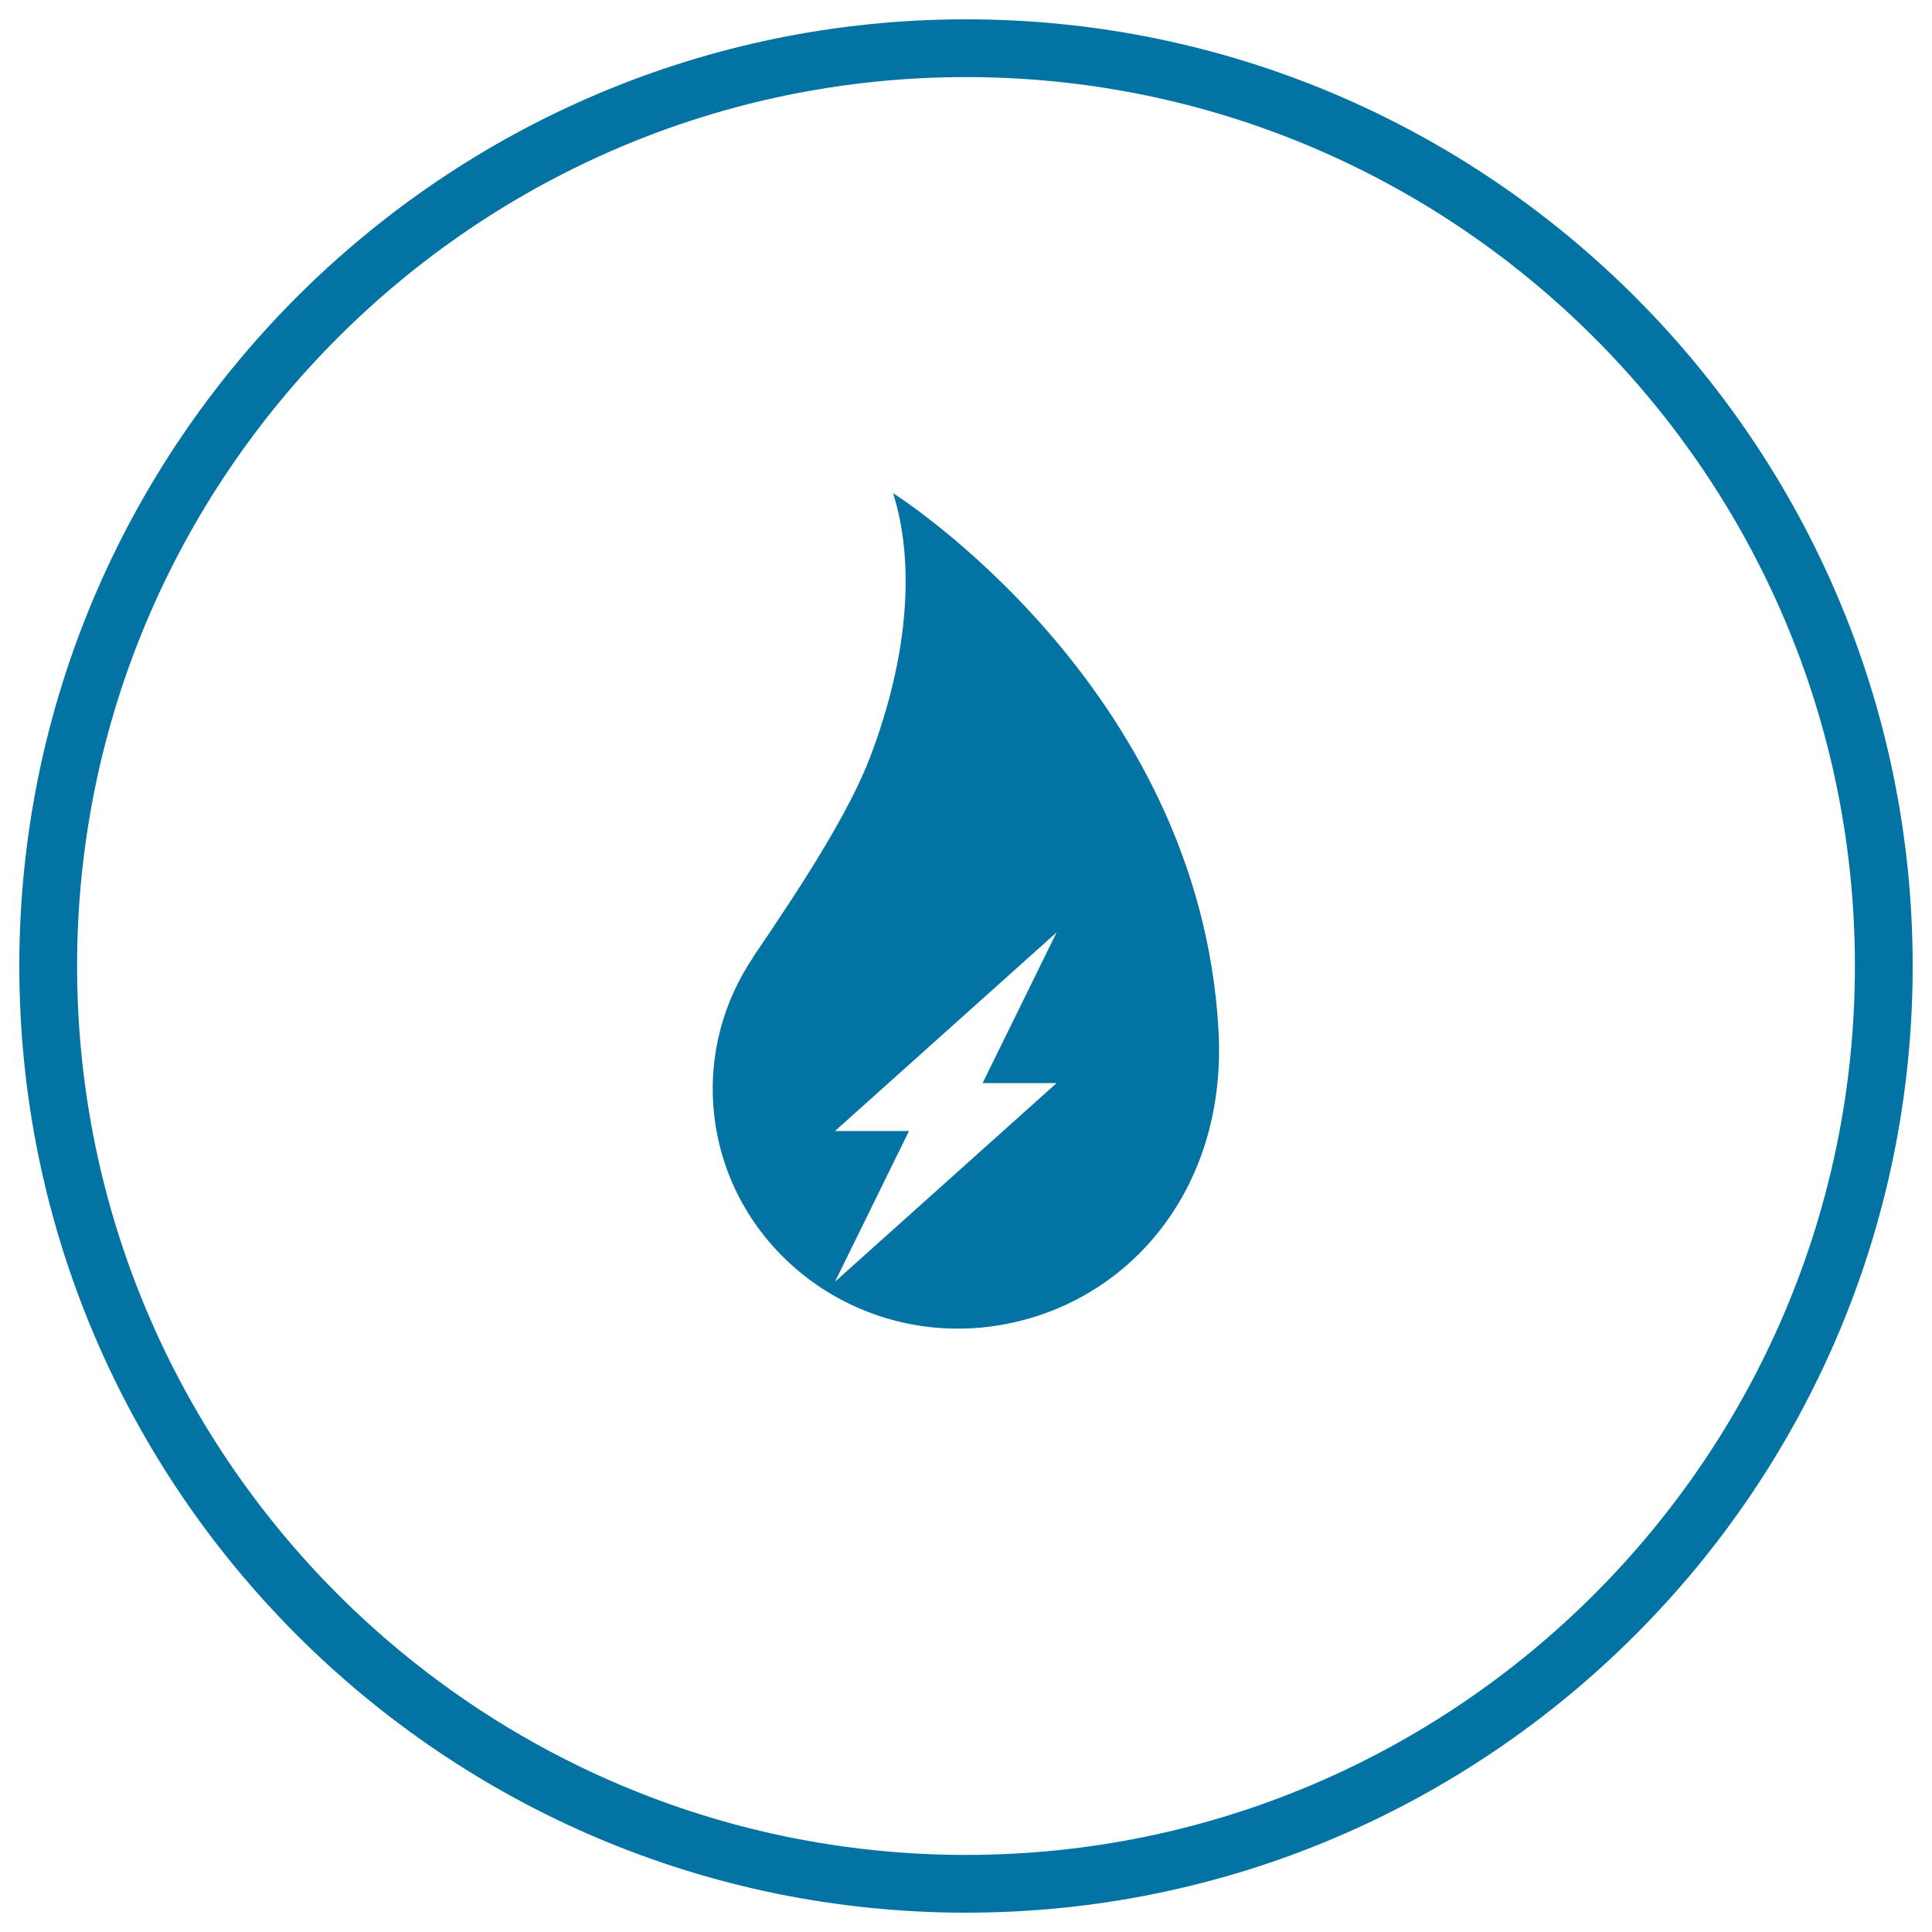
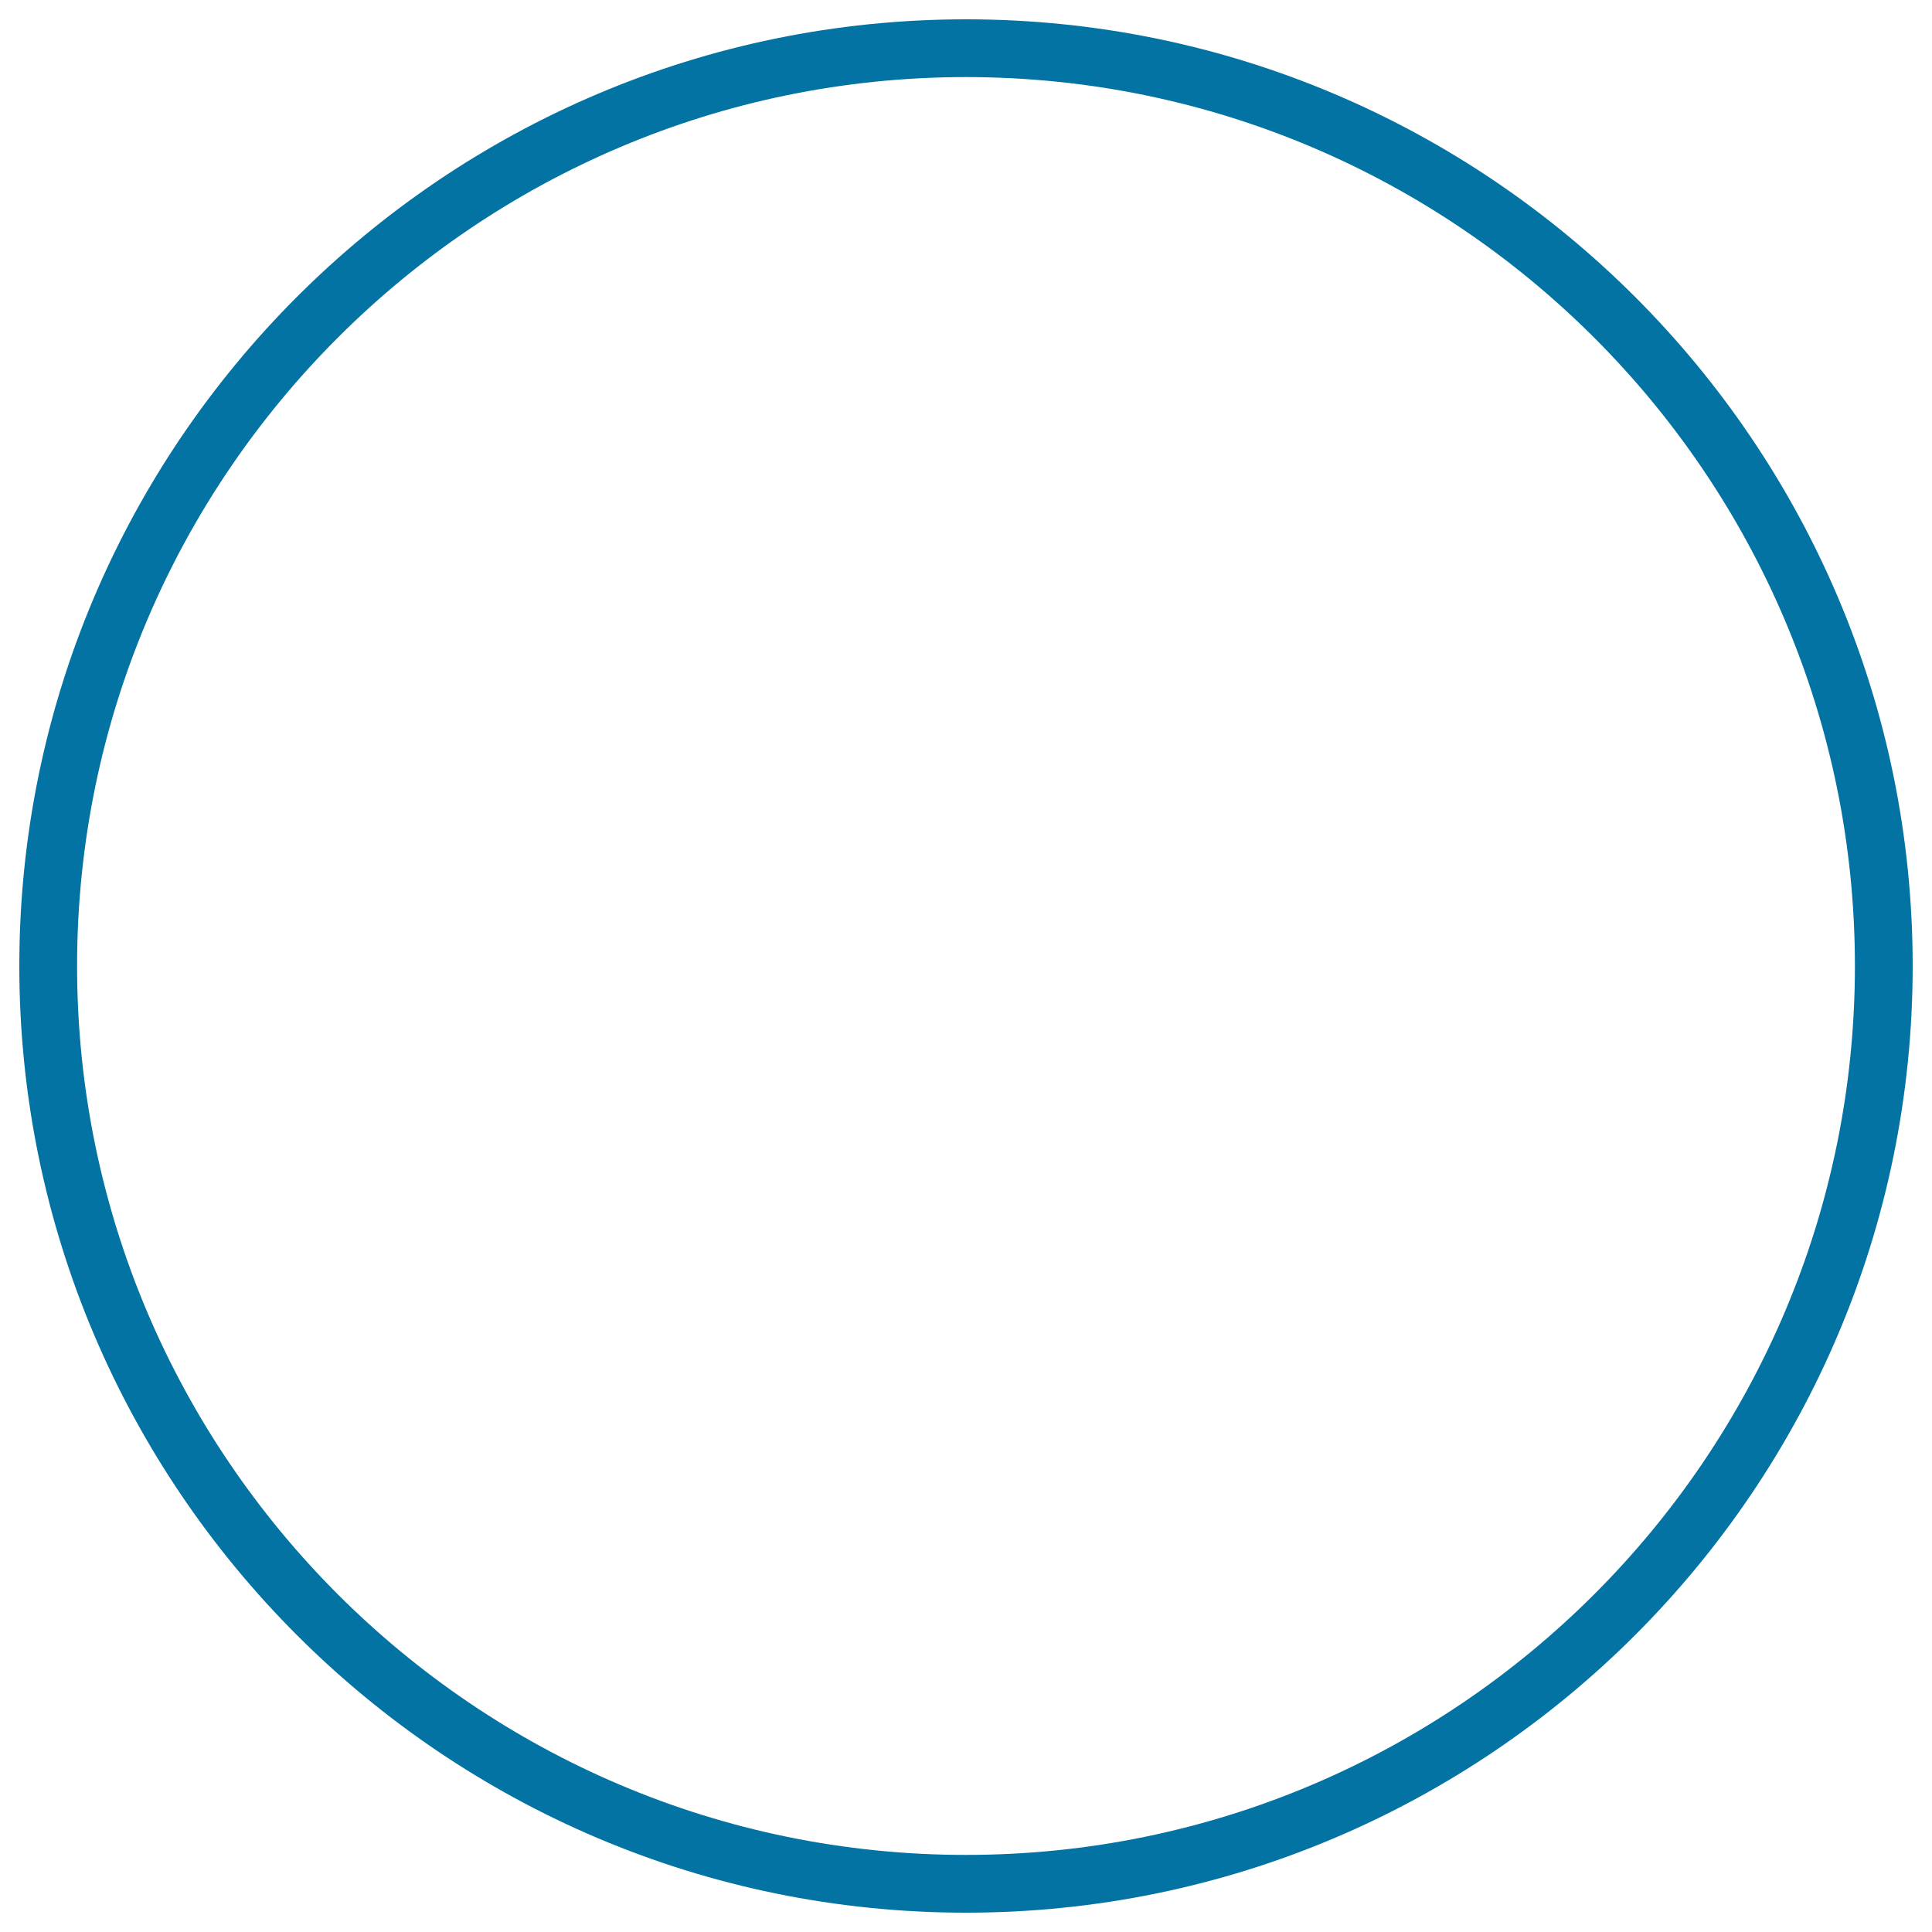
<svg xmlns="http://www.w3.org/2000/svg" viewBox="0 0 1000 1000" style="fill:#0273a2">
  <title>Oil SVG icon</title>
  <path d="M500,990C229.8,990,10,770.2,10,500C10,229.8,229.8,10,500,10c270.2,0,490,219.8,490,490C990,770.2,770.2,990,500,990z M500,39.9C246.3,39.9,39.9,246.3,39.9,500c0,253.7,206.4,460.1,460.1,460.1c253.7,0,460.1-206.4,460.1-460.1C960.1,246.3,753.7,39.9,500,39.9z" />
-   <path d="M630.7,533.4c-9.8-178.4-168.4-278.1-168.4-278.1c0.6,2.1,1.2,4.2,1.8,6.4c4.4,17,12.2,61-13.3,129.1c-11.2,29.9-36.4,68.4-60.8,104.3c0,0,0.1,0,0.1,0c-15.6,22.9-23.5,51-20.6,80.5c6.8,68.2,68.9,118.2,138.8,111.5C578.2,680.3,635.5,620.3,630.7,533.4z M546.9,560.6L432.2,663.4l38.3-78h-38.3l114.7-102.8l-38.3,78H546.9z" />
</svg>